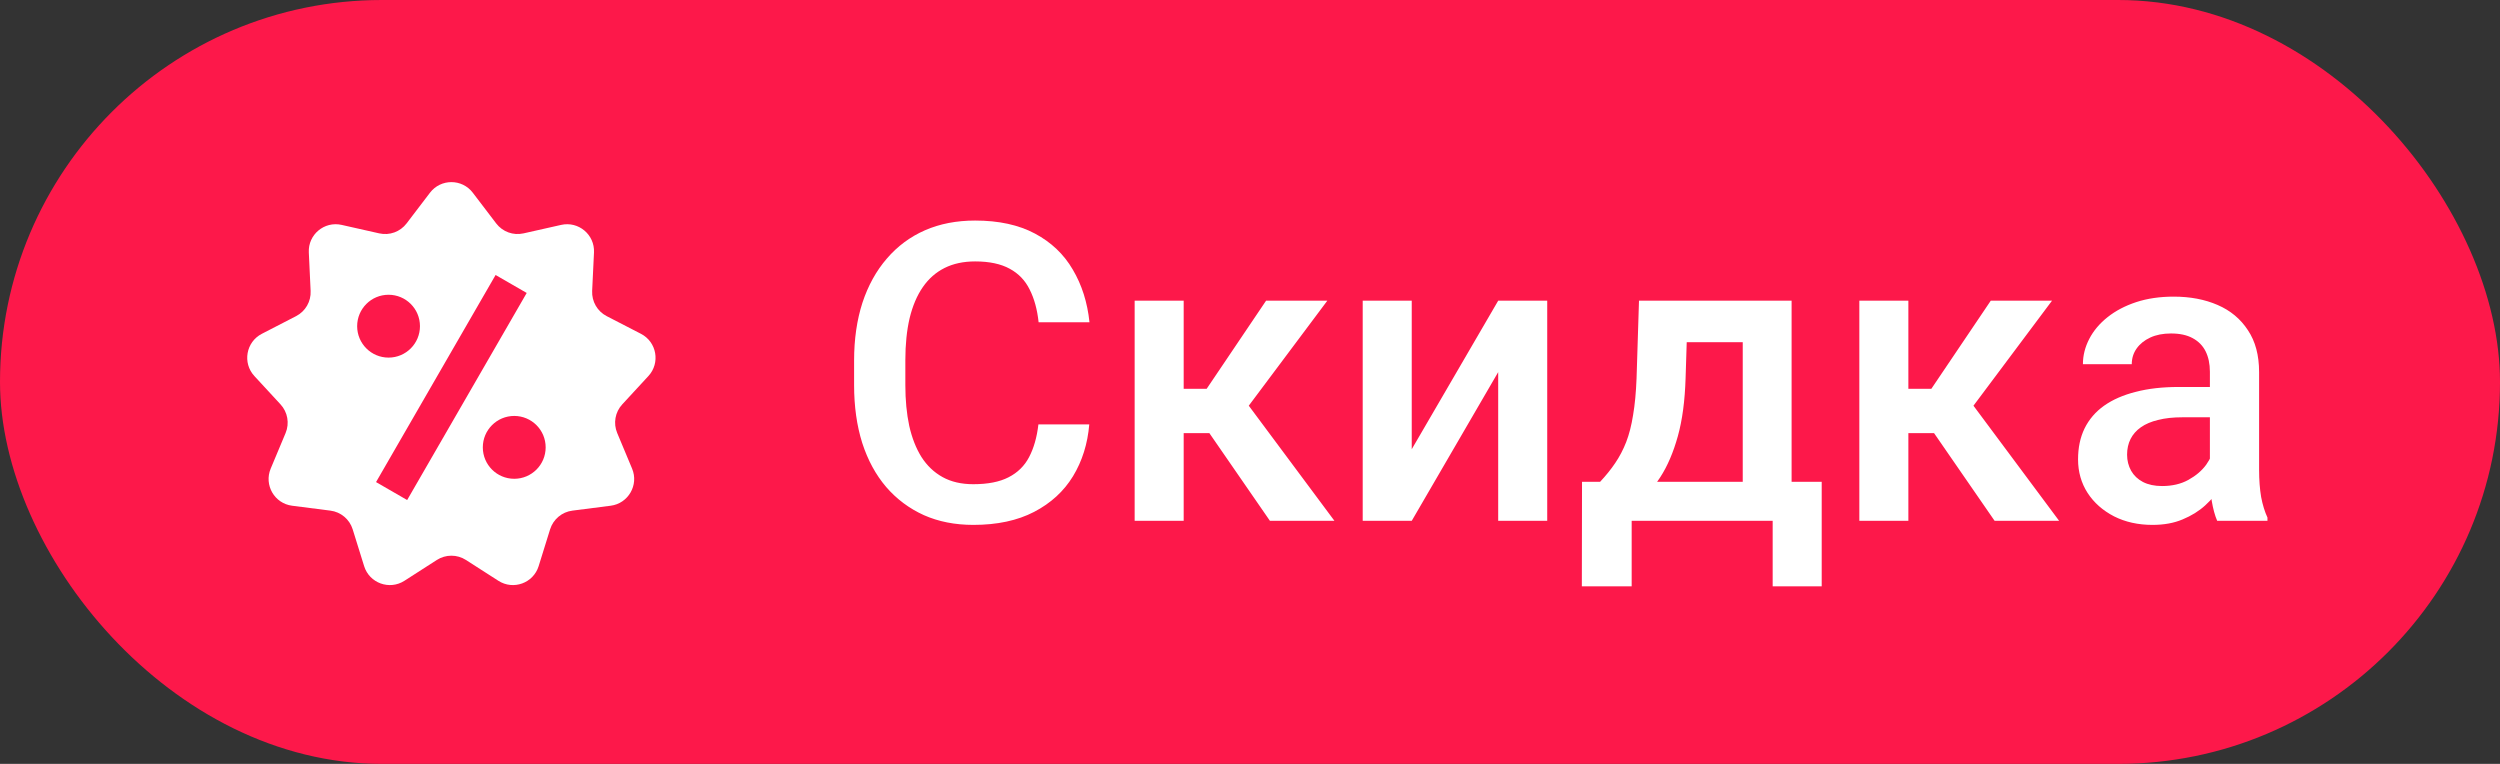
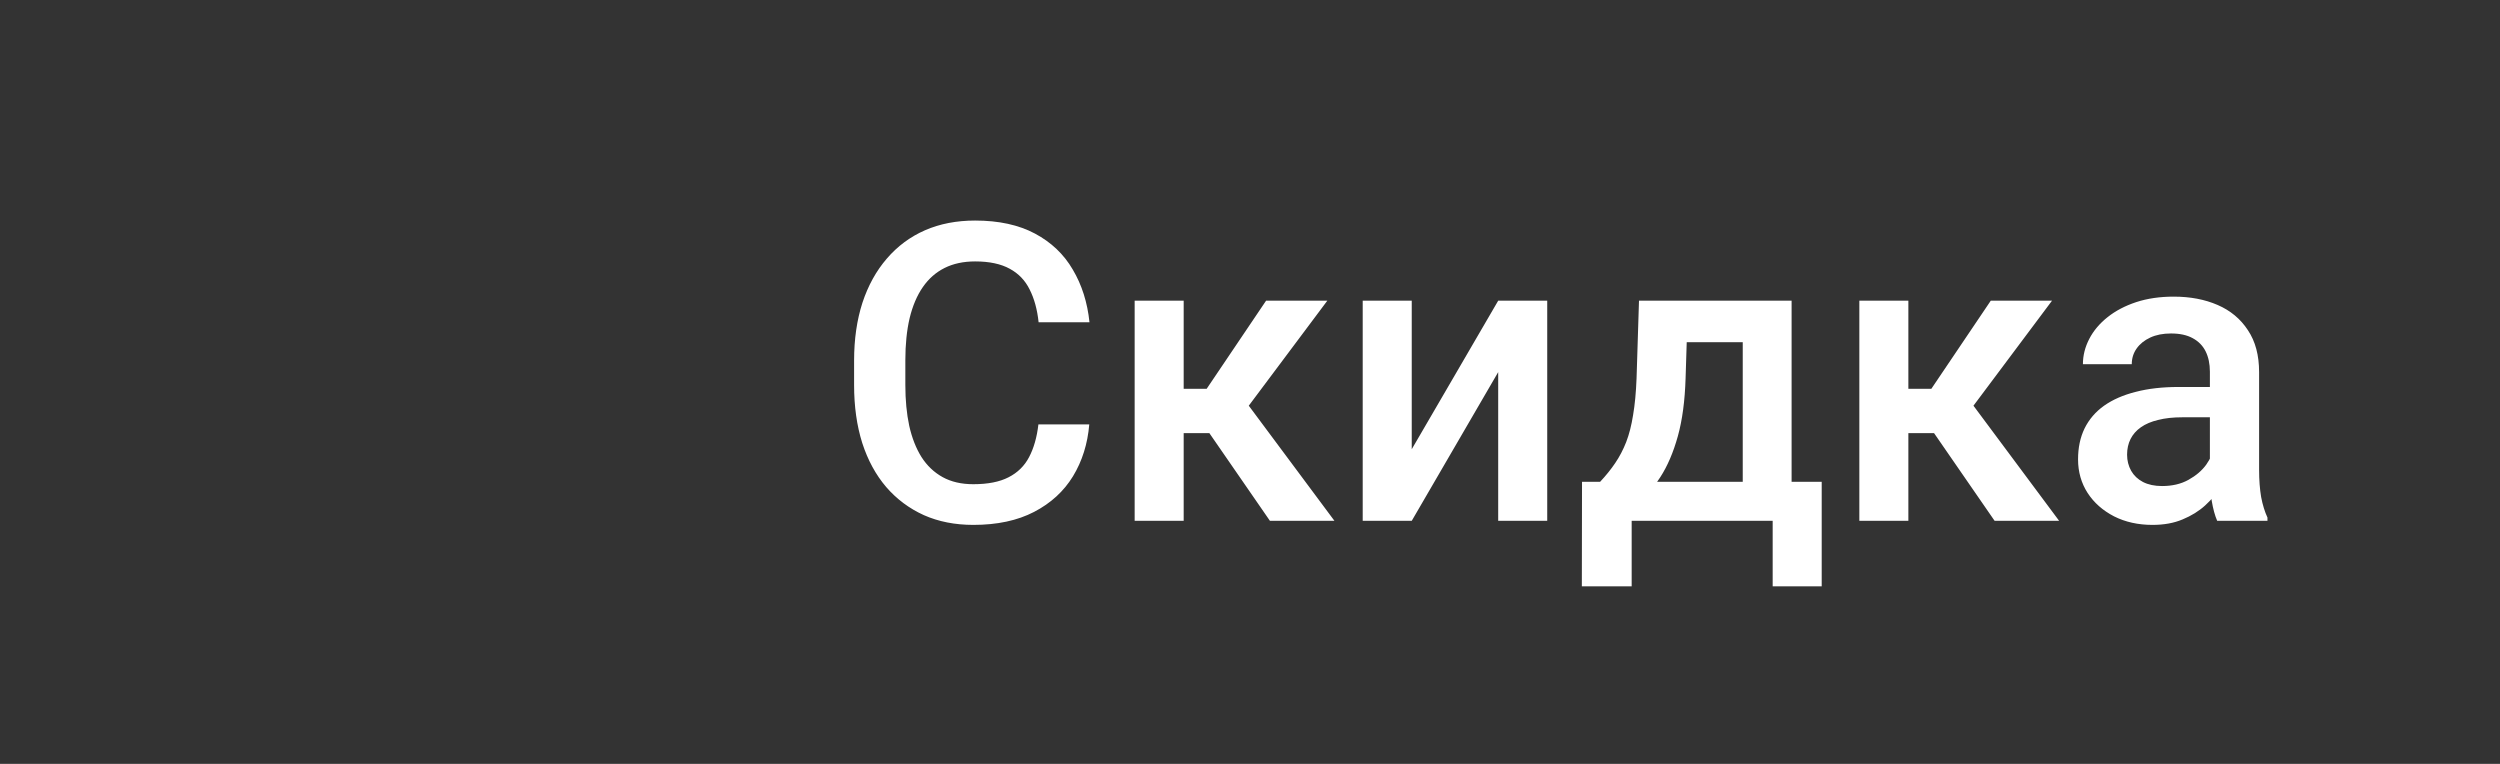
<svg xmlns="http://www.w3.org/2000/svg" width="72" height="22" viewBox="0 0 72 22" fill="none">
  <rect x="0" y="0" width="72" height="22" fill="#333333" stroke="none" />
-   <rect width="72" height="22" rx="11" fill="#FD184A" />
-   <path fill-rule="evenodd" clip-rule="evenodd" d="M12.383 5.551C12.694 5.143 13.307 5.143 13.617 5.551L14.29 6.434C14.474 6.676 14.782 6.788 15.078 6.721L16.161 6.477C16.661 6.364 17.131 6.758 17.107 7.27L17.054 8.379C17.04 8.682 17.203 8.966 17.473 9.105L18.46 9.614C18.915 9.849 19.022 10.453 18.674 10.83L17.921 11.646C17.715 11.869 17.658 12.191 17.776 12.472L18.204 13.496C18.402 13.968 18.095 14.5 17.587 14.565L16.486 14.706C16.184 14.744 15.934 14.955 15.843 15.244L15.513 16.305C15.361 16.794 14.785 17.004 14.354 16.727L13.419 16.127C13.164 15.963 12.836 15.963 12.581 16.127L11.647 16.727C11.216 17.004 10.639 16.794 10.487 16.305L10.157 15.244C10.067 14.955 9.816 14.744 9.515 14.706L8.413 14.565C7.905 14.5 7.598 13.968 7.796 13.496L8.225 12.472C8.342 12.191 8.285 11.869 8.079 11.646L7.326 10.83C6.978 10.453 7.085 9.849 7.54 9.614L8.527 9.105C8.797 8.966 8.961 8.682 8.946 8.379L8.894 7.27C8.869 6.758 9.339 6.364 9.839 6.477L10.922 6.721C11.219 6.788 11.526 6.676 11.71 6.434L12.383 5.551ZM10.83 13.884L11.726 14.401L15.169 8.437L14.273 7.92L10.83 13.884ZM14.81 11.979C14.31 11.979 13.905 12.384 13.905 12.884C13.905 13.384 14.31 13.789 14.81 13.789C15.31 13.789 15.715 13.384 15.715 12.884C15.715 12.384 15.31 11.979 14.81 11.979ZM11.19 8.489C10.691 8.489 10.286 8.894 10.286 9.394C10.286 9.894 10.691 10.299 11.19 10.299C11.69 10.299 12.095 9.894 12.095 9.394C12.095 8.894 11.69 8.489 11.19 8.489Z" fill="white" />
  <path d="M29.906 12.223H31.371C31.324 12.781 31.168 13.279 30.902 13.717C30.637 14.15 30.264 14.492 29.783 14.742C29.303 14.992 28.719 15.117 28.031 15.117C27.504 15.117 27.029 15.023 26.607 14.836C26.186 14.645 25.824 14.375 25.523 14.027C25.223 13.676 24.992 13.252 24.832 12.756C24.676 12.26 24.598 11.705 24.598 11.092V10.383C24.598 9.77 24.678 9.215 24.838 8.719C25.002 8.223 25.236 7.799 25.541 7.447C25.846 7.092 26.211 6.82 26.637 6.633C27.066 6.445 27.549 6.352 28.084 6.352C28.764 6.352 29.338 6.477 29.807 6.727C30.275 6.977 30.639 7.322 30.896 7.764C31.158 8.205 31.318 8.711 31.377 9.281H29.912C29.873 8.914 29.787 8.6 29.654 8.338C29.525 8.076 29.334 7.877 29.08 7.74C28.826 7.6 28.494 7.529 28.084 7.529C27.748 7.529 27.455 7.592 27.205 7.717C26.955 7.842 26.746 8.025 26.578 8.268C26.41 8.51 26.283 8.809 26.197 9.164C26.115 9.516 26.074 9.918 26.074 10.371V11.092C26.074 11.521 26.111 11.912 26.186 12.264C26.264 12.611 26.381 12.91 26.537 13.16C26.697 13.41 26.9 13.604 27.146 13.74C27.393 13.877 27.688 13.945 28.031 13.945C28.449 13.945 28.787 13.879 29.045 13.746C29.307 13.613 29.504 13.42 29.637 13.166C29.773 12.908 29.863 12.594 29.906 12.223ZM34.09 8.66V15H32.678V8.66H34.09ZM38.227 8.66L35.373 12.475H33.762L33.574 11.197H34.752L36.463 8.66H38.227ZM36.574 15L34.664 12.234L35.777 11.432L38.432 15H36.574ZM40.658 12.938L43.148 8.66H44.56V15H43.148V10.717L40.658 15H39.246V8.66H40.658V12.938ZM47.203 8.66H48.615L48.545 10.893C48.525 11.541 48.451 12.098 48.322 12.562C48.193 13.027 48.025 13.42 47.818 13.74C47.611 14.057 47.377 14.316 47.115 14.52C46.857 14.723 46.586 14.883 46.301 15H45.885V13.887L46.084 13.875C46.252 13.695 46.397 13.516 46.518 13.336C46.643 13.152 46.748 12.951 46.834 12.732C46.92 12.51 46.986 12.25 47.033 11.953C47.084 11.656 47.117 11.303 47.133 10.893L47.203 8.66ZM47.578 8.66H51.598V15H50.191V9.855H47.578V8.66ZM45.562 13.875H52.465V16.887H51.053V15H46.992V16.887H45.557L45.562 13.875ZM54.961 8.66V15H53.549V8.66H54.961ZM59.098 8.66L56.244 12.475H54.633L54.445 11.197H55.623L57.334 8.66H59.098ZM57.445 15L55.535 12.234L56.648 11.432L59.303 15H57.445ZM63.645 13.729V10.705C63.645 10.479 63.603 10.283 63.522 10.119C63.44 9.955 63.315 9.828 63.147 9.738C62.982 9.648 62.775 9.604 62.525 9.604C62.295 9.604 62.096 9.643 61.928 9.721C61.76 9.799 61.629 9.904 61.535 10.037C61.441 10.17 61.395 10.32 61.395 10.488H59.988C59.988 10.238 60.049 9.996 60.17 9.762C60.291 9.527 60.467 9.318 60.697 9.135C60.928 8.951 61.203 8.807 61.523 8.701C61.844 8.596 62.203 8.543 62.602 8.543C63.078 8.543 63.5 8.623 63.867 8.783C64.238 8.943 64.529 9.186 64.74 9.51C64.955 9.83 65.062 10.232 65.062 10.717V13.535C65.062 13.824 65.082 14.084 65.121 14.315C65.164 14.541 65.225 14.738 65.303 14.906V15H63.855C63.789 14.848 63.736 14.654 63.697 14.42C63.662 14.182 63.645 13.951 63.645 13.729ZM63.85 11.145L63.861 12.018H62.848C62.586 12.018 62.355 12.043 62.156 12.094C61.957 12.141 61.791 12.211 61.658 12.305C61.525 12.398 61.426 12.512 61.359 12.645C61.293 12.777 61.26 12.928 61.26 13.096C61.26 13.264 61.299 13.418 61.377 13.559C61.455 13.695 61.568 13.803 61.717 13.881C61.869 13.959 62.053 13.998 62.268 13.998C62.557 13.998 62.809 13.94 63.023 13.822C63.242 13.701 63.414 13.555 63.539 13.383C63.664 13.207 63.73 13.041 63.738 12.885L64.195 13.512C64.148 13.672 64.068 13.844 63.955 14.027C63.842 14.211 63.693 14.387 63.51 14.555C63.33 14.719 63.113 14.854 62.859 14.959C62.609 15.065 62.32 15.117 61.992 15.117C61.578 15.117 61.209 15.035 60.885 14.871C60.56 14.703 60.307 14.479 60.123 14.197C59.94 13.912 59.848 13.59 59.848 13.23C59.848 12.895 59.91 12.598 60.035 12.34C60.164 12.078 60.352 11.859 60.598 11.684C60.848 11.508 61.152 11.375 61.512 11.285C61.871 11.191 62.281 11.145 62.742 11.145H63.85Z" fill="white" />
</svg>